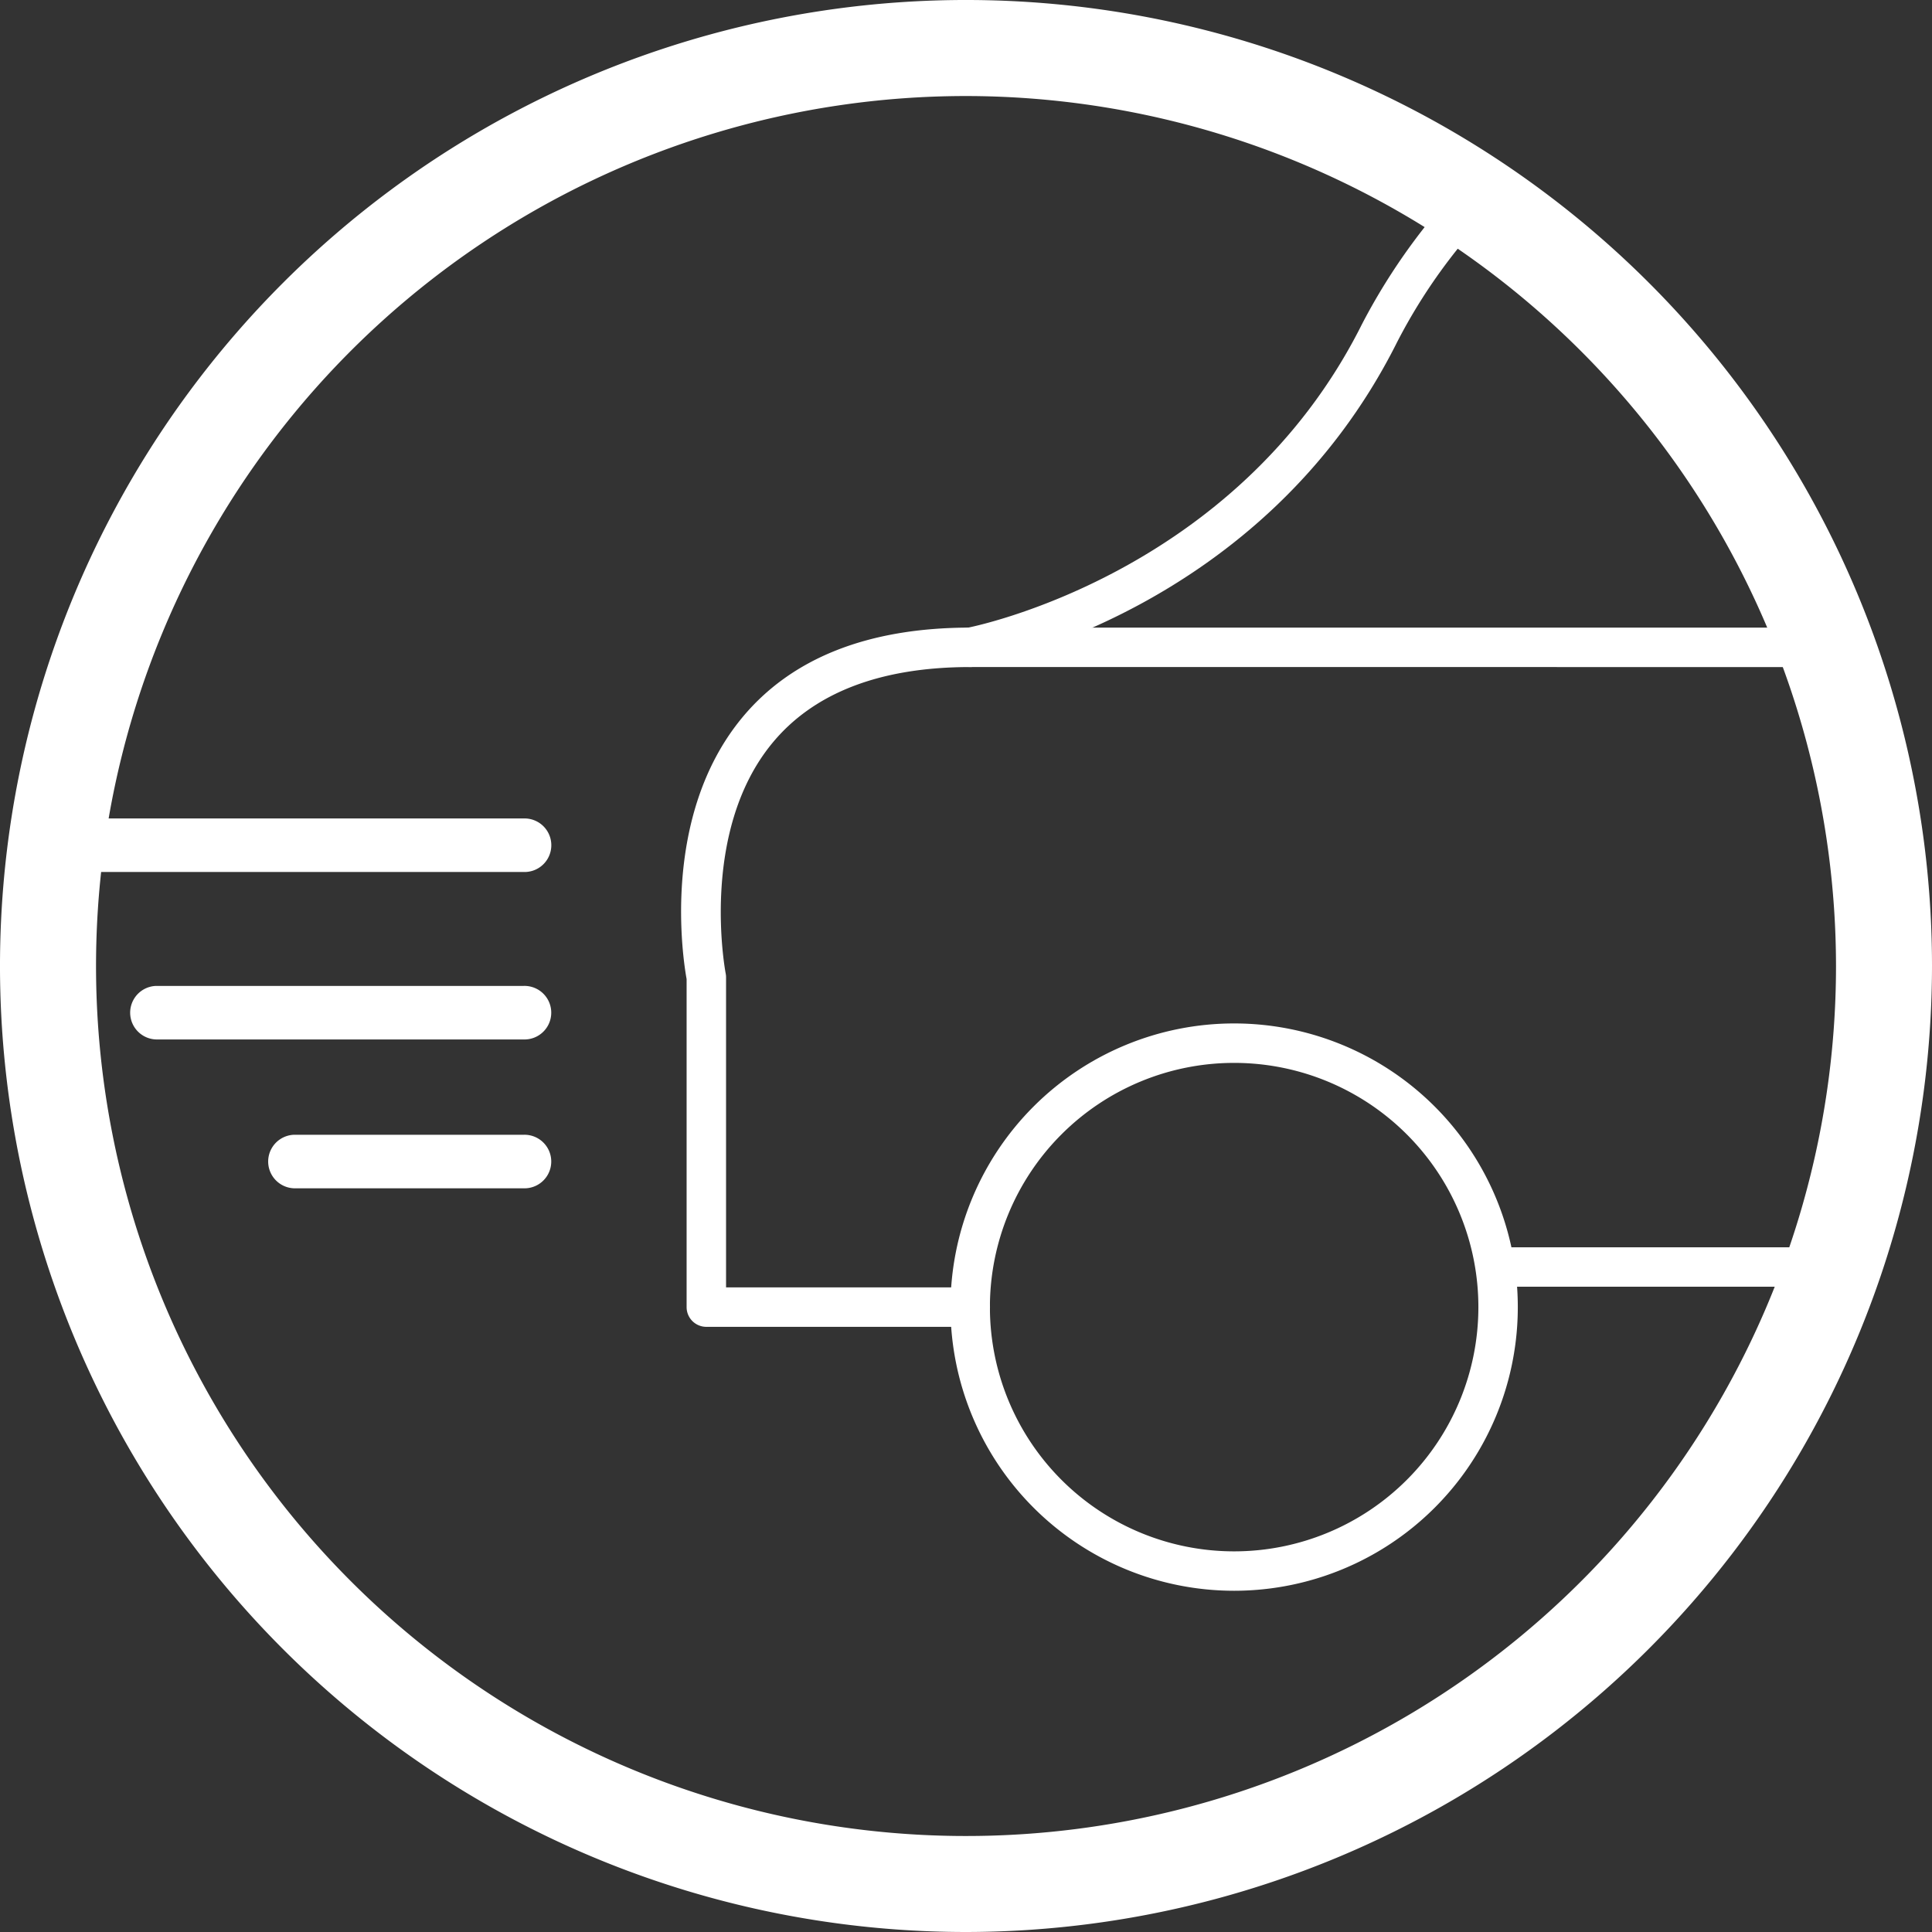
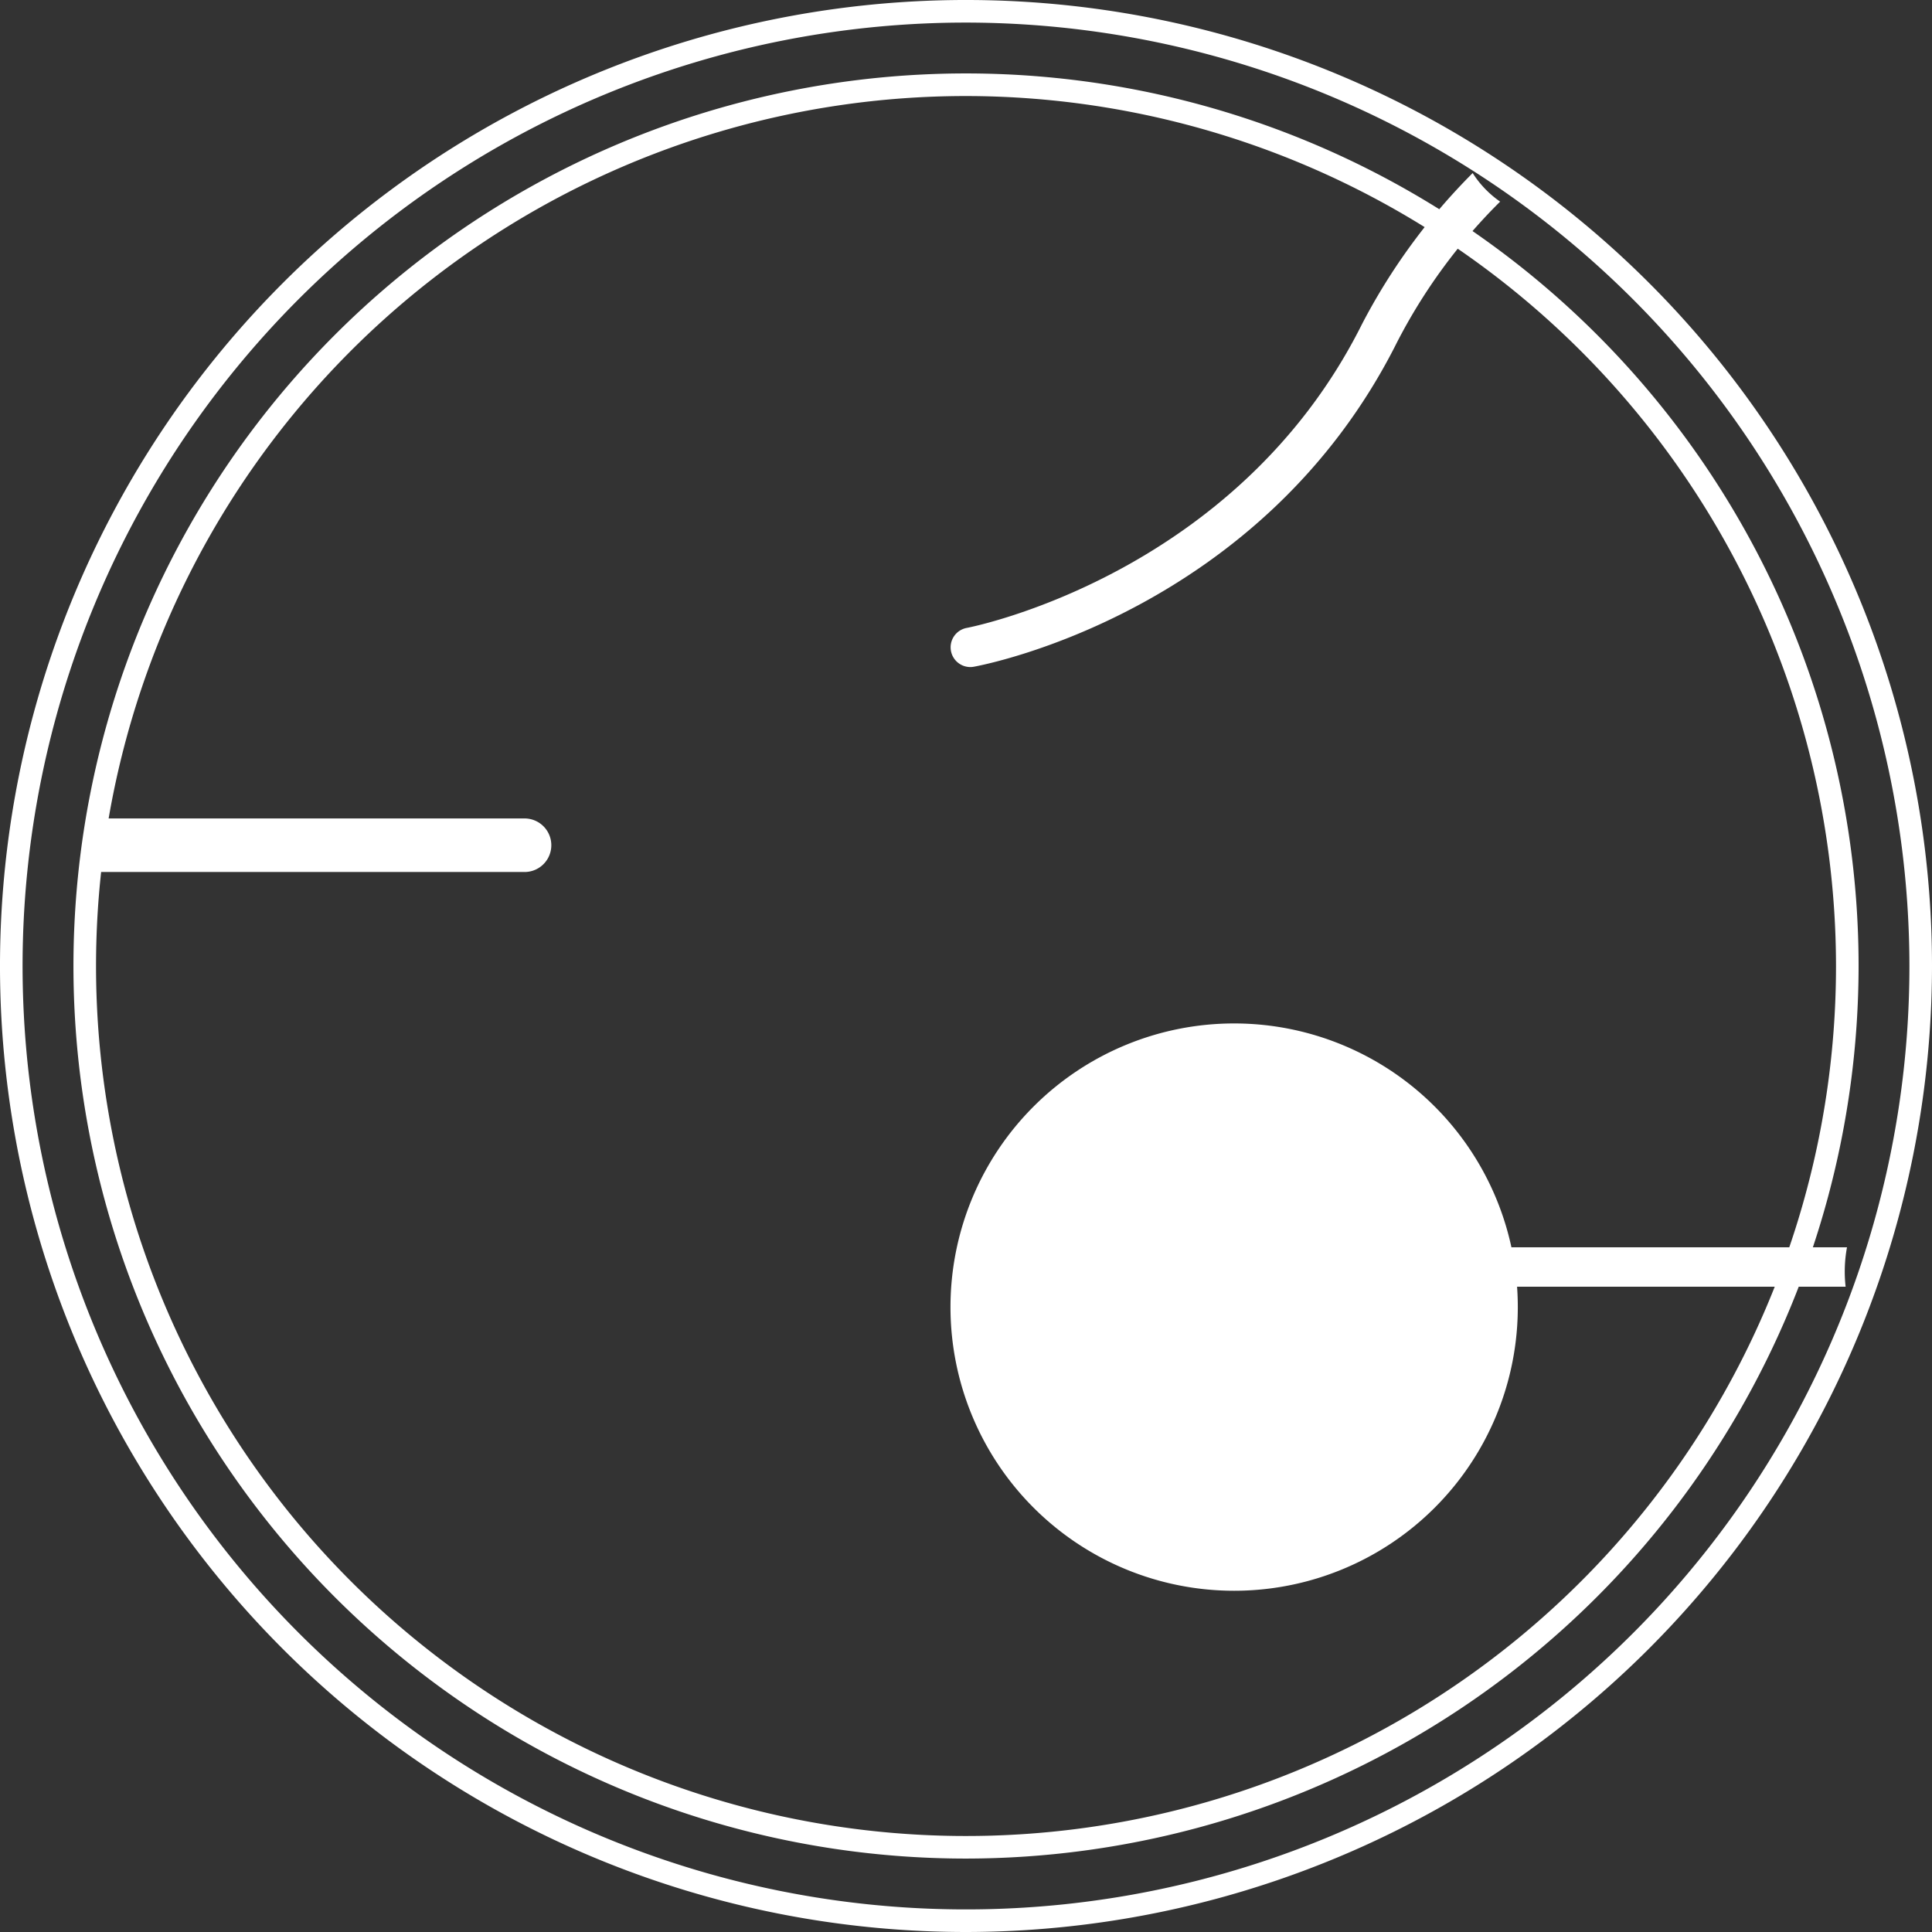
<svg xmlns="http://www.w3.org/2000/svg" id="Layer_1" data-name="Layer 1" viewBox="0 0 85.56 85.56">
  <rect x="0" y="0" width="85.56" height="85.56" fill="#333333" stroke="none" />
  <defs>
    <style>.cls-1,.cls-2{fill:#fff;}.cls-2{fill-rule:evenodd;}</style>
  </defs>
  <title>skrrtskrrtbitch4</title>
  <g id="Group-3">
    <path class="cls-1" d="M65.183,7.664a27.24,27.24,0,0,0-4.906,6.7C54.706,25.5,42.9,27.787,42.777,27.808a.874.874,0,0,0,.155,1.733.826.826,0,0,0,.157-.014c.519-.094,12.779-2.442,18.751-14.382A24.623,24.623,0,0,1,66.4,8.929,4.432,4.432,0,0,1,65.183,7.664Z" transform="translate(0.035 0)" />
  </g>
  <g id="Group-6">
-     <path class="cls-1" d="M42.934,57.013H32.119V43.278a.883.883,0,0,0-.017-.17c-.012-.063-1.187-6.242,2.058-10.191,1.841-2.24,4.793-3.376,8.774-3.376H81.9a5.693,5.693,0,0,1-.254-1.747H42.934c-4.531,0-7.942,1.353-10.131,4.023-3.58,4.367-2.588,10.68-2.431,11.543V57.887a.873.873,0,0,0,.873.873H42.934a.873.873,0,0,0,0-1.746Z" transform="translate(0.035 0)" />
-   </g>
+     </g>
  <g id="Group-9">
-     <path class="cls-1" d="M54.618,70.448A12.562,12.562,0,1,1,67.182,57.886,12.562,12.562,0,0,1,54.618,70.448Zm0-23.377A10.816,10.816,0,1,0,65.436,57.886,10.815,10.815,0,0,0,54.618,47.071Z" transform="translate(0.035 0)" />
+     <path class="cls-1" d="M54.618,70.448A12.562,12.562,0,1,1,67.182,57.886,12.562,12.562,0,0,1,54.618,70.448Zm0-23.377Z" transform="translate(0.035 0)" />
  </g>
  <g id="Group-12">
    <path class="cls-1" d="M81.761,55.237H66.009v1.746H81.7A5.852,5.852,0,0,1,81.761,55.237Z" transform="translate(0.035 0)" />
  </g>
  <g id="Group">
    <g id="Group-15">
      <path class="cls-1" d="M23.157,36.246H3.815a5.711,5.711,0,0,1-.255,2.371h19.6q.034,0,.069,0a1.186,1.186,0,1,0-.069-2.371Z" transform="translate(0.035 0)" />
    </g>
    <g id="Group-18">
-       <path class="cls-1" d="M23.157,46.033H6.95a1.186,1.186,0,0,1-.069-2.371H23.157a1.186,1.186,0,1,1,.069,2.371Z" transform="translate(0.035 0)" />
-     </g>
+       </g>
    <g id="Group-21">
-       <path class="cls-1" d="M23.157,52.625H12.993a1.186,1.186,0,0,1,0-2.371H23.157a1.186,1.186,0,1,1,.069,2.371Z" transform="translate(0.035 0)" />
-     </g>
+       </g>
  </g>
  <g id="Group-25">
-     <path id="Fill-23" class="cls-2" d="M42.762.5A42.28,42.28,0,1,0,85.025,42.8V42.78A42.27,42.27,0,0,0,42.764.5h0m0,3.252A39.028,39.028,0,1,1,3.751,42.8V42.78A39.063,39.063,0,0,1,42.762,3.753" transform="translate(0.035 0)" />
    <path class="cls-1" d="M42.763,85.56a42.78,42.78,0,1,1,42.762-42.8v.018A42.819,42.819,0,0,1,42.763,85.56Zm0-84.56A41.78,41.78,0,1,0,84.525,42.8V42.78A41.818,41.818,0,0,0,42.763,1Zm0,81.308A39.528,39.528,0,1,1,82.274,42.763v.017A39.564,39.564,0,0,1,42.763,82.308Zm0-78.055A38.528,38.528,0,1,0,81.274,42.8V42.78A38.564,38.564,0,0,0,42.763,4.253Z" transform="translate(0.035 0)" />
  </g>
</svg>